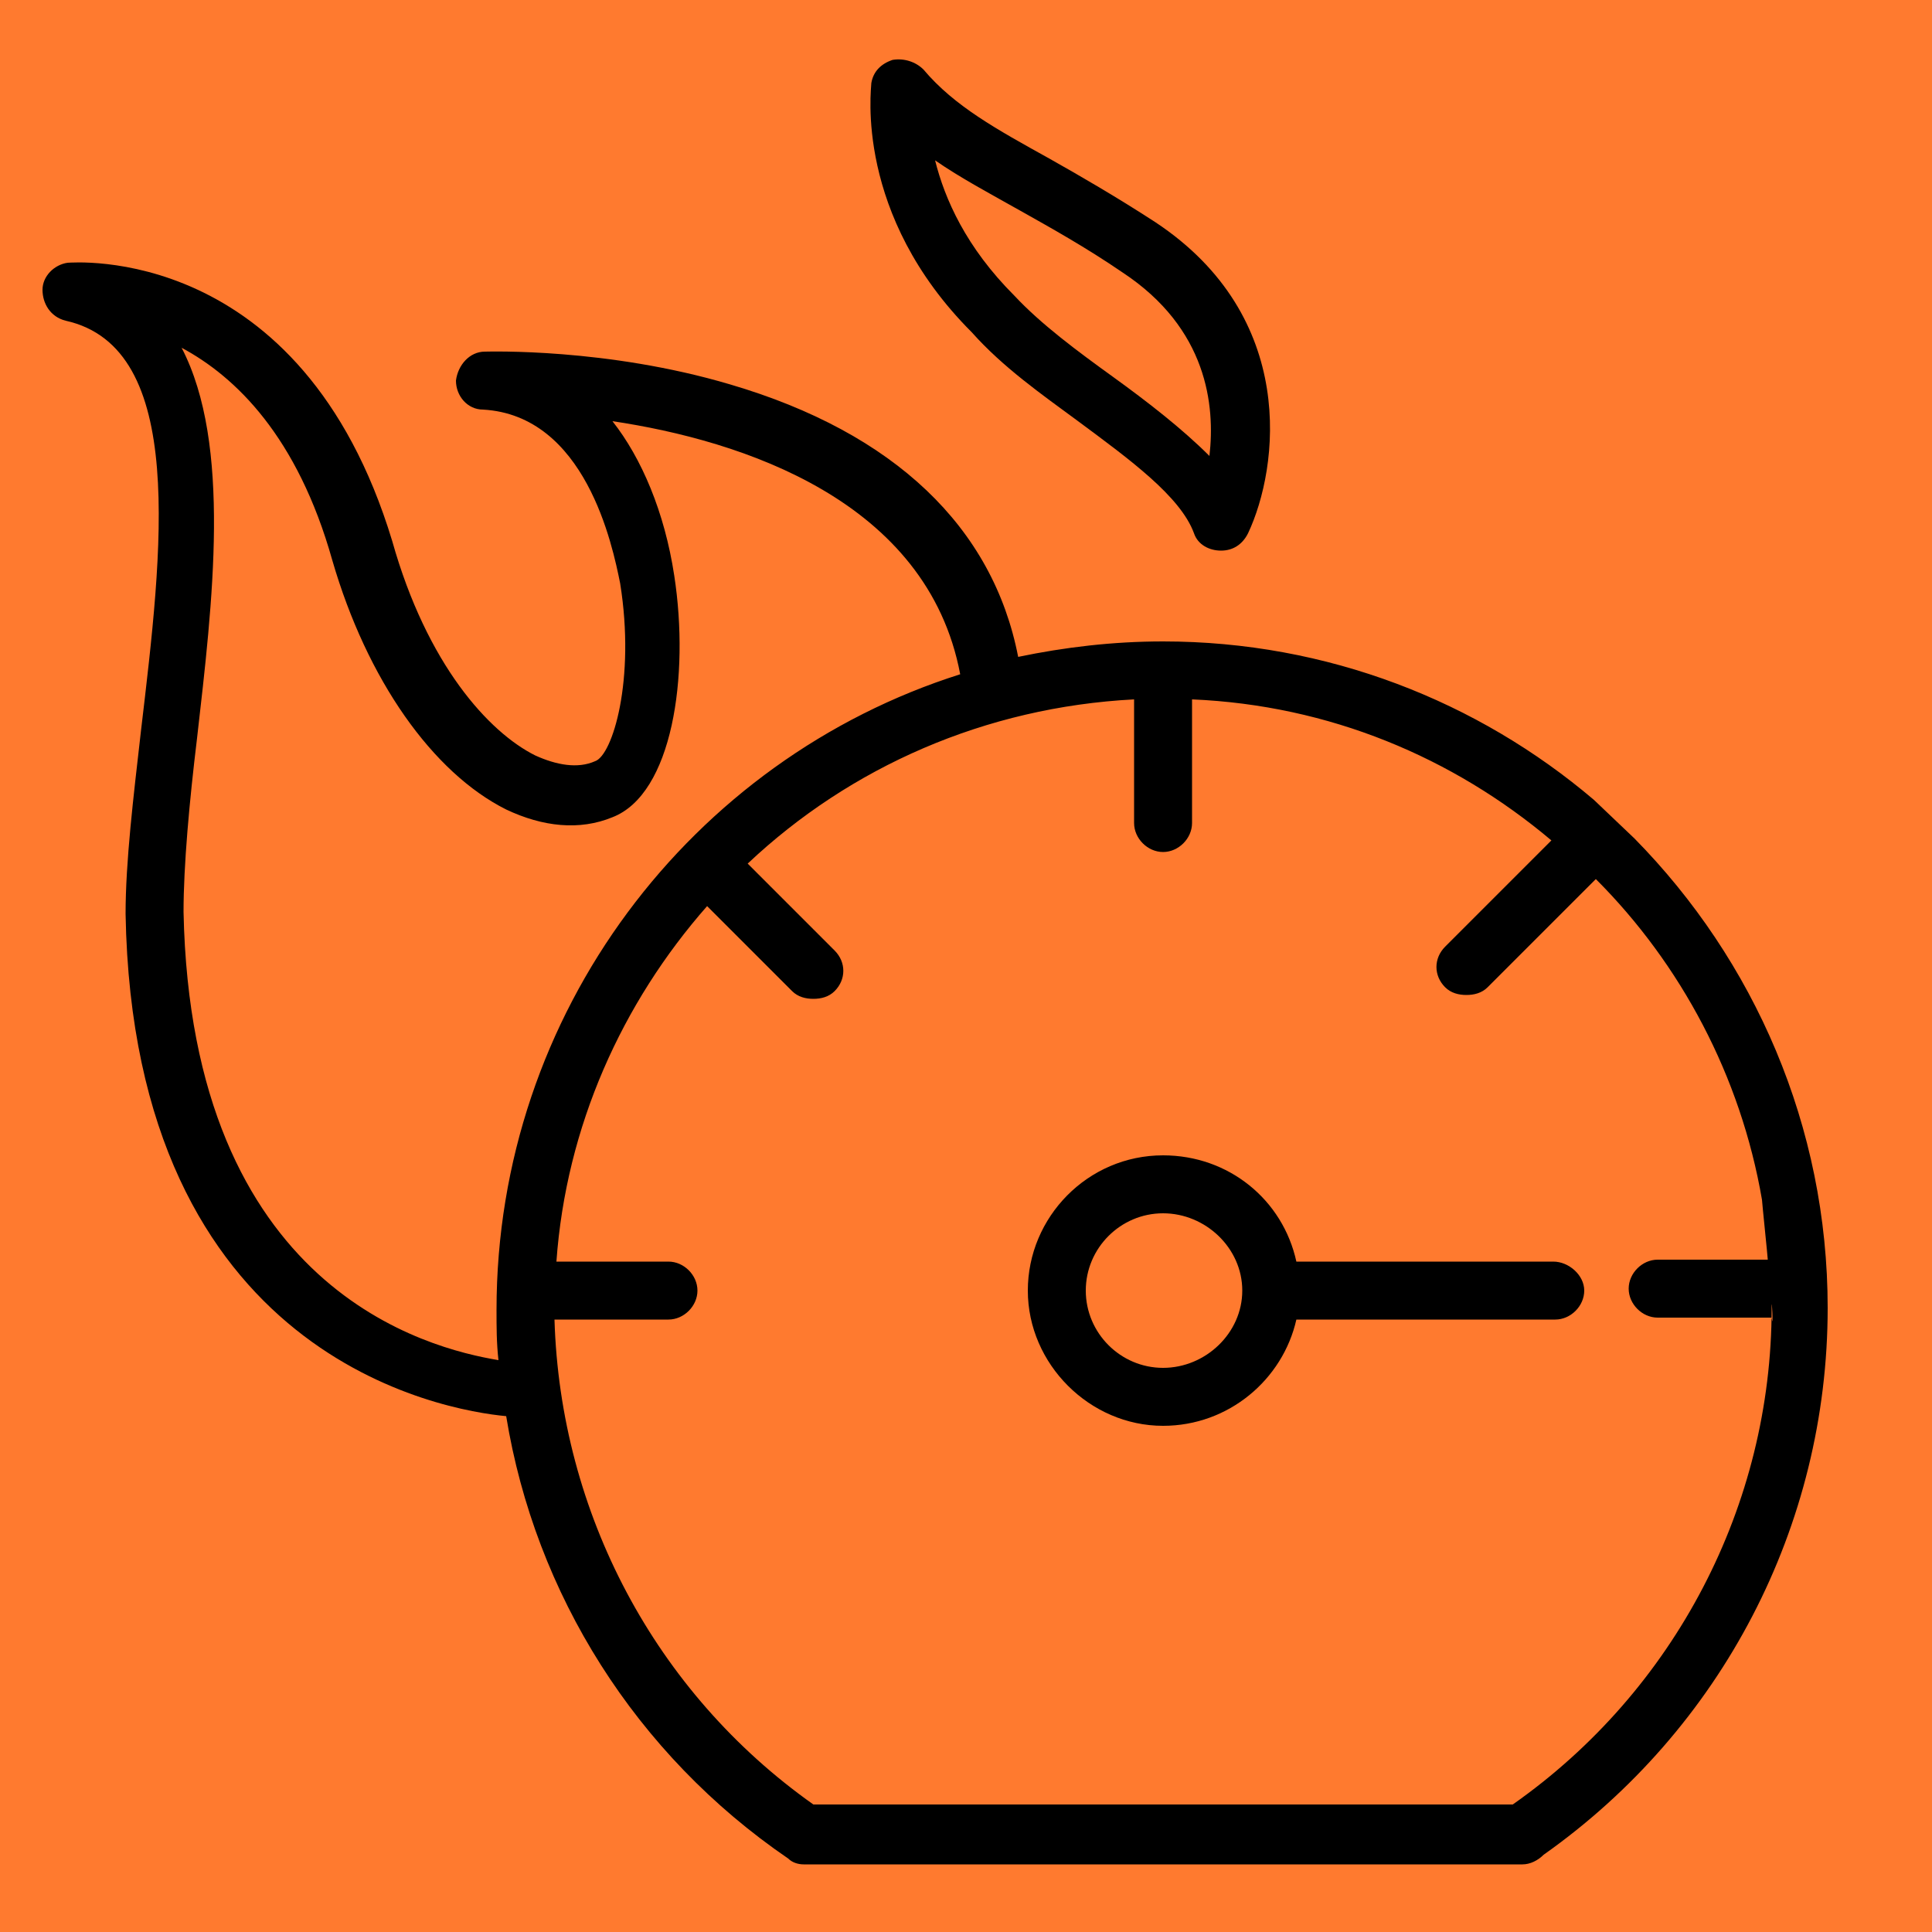
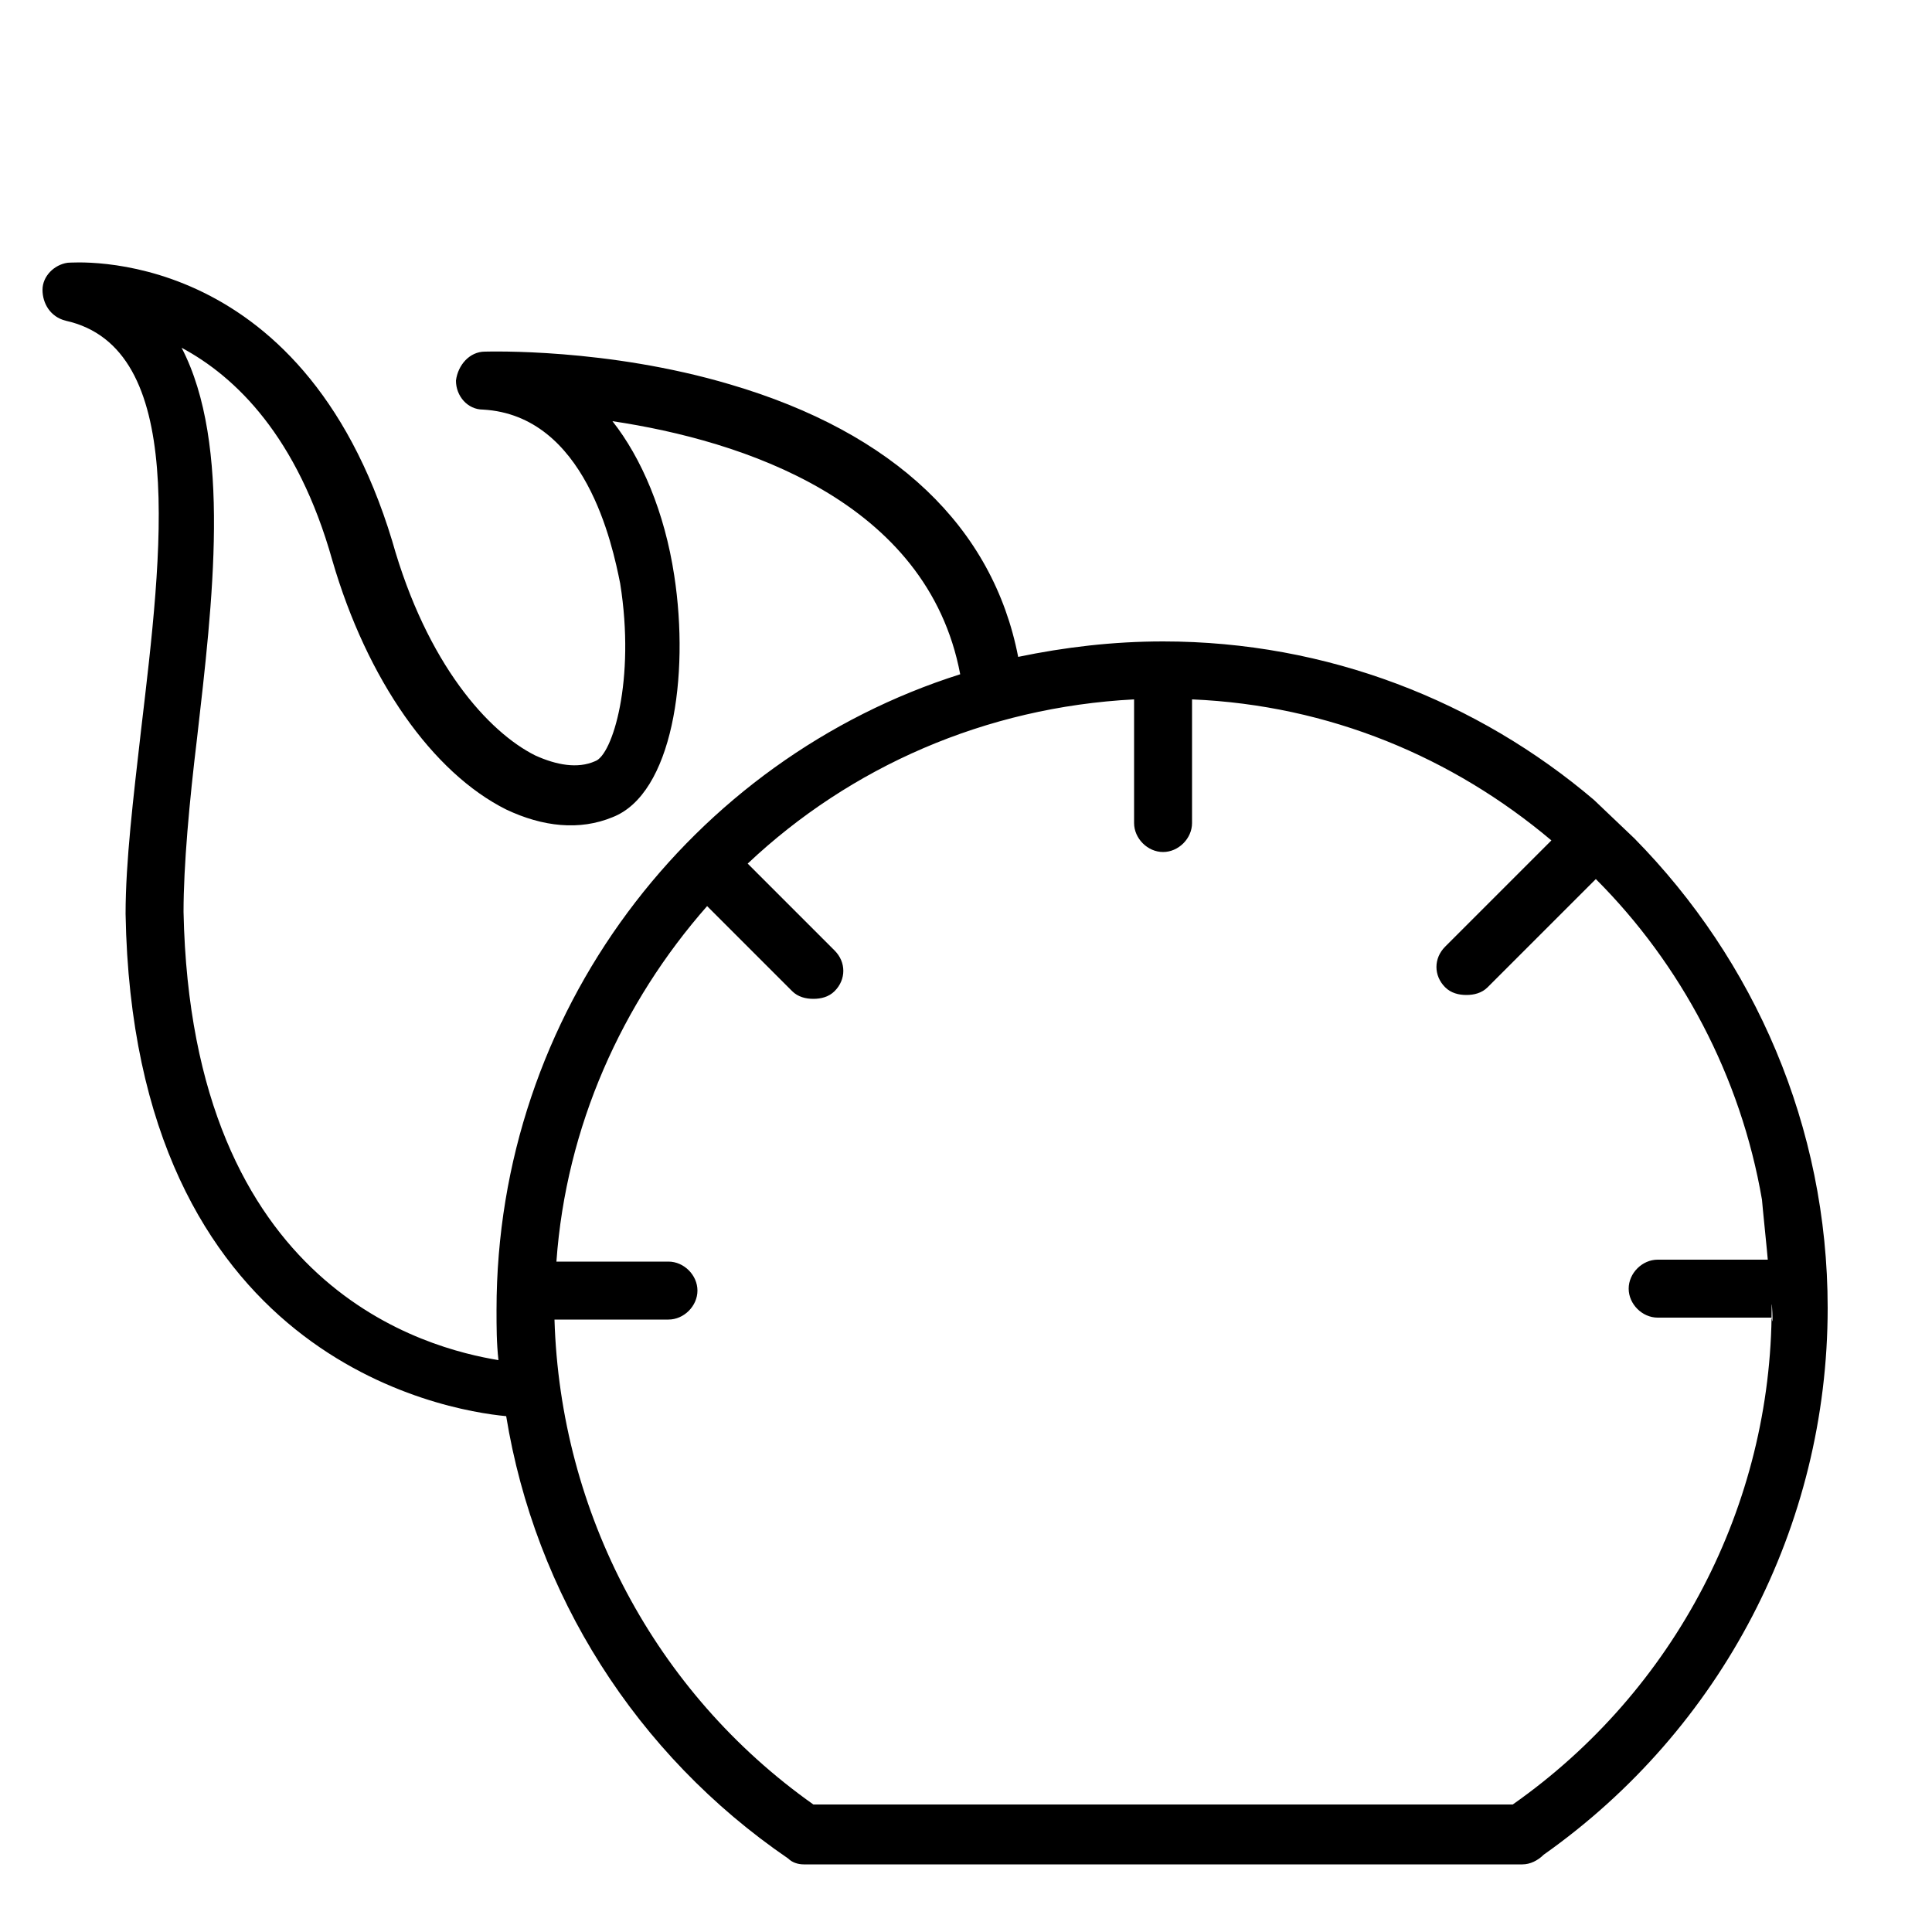
<svg xmlns="http://www.w3.org/2000/svg" viewBox="0 0 100 100" fill-rule="evenodd">
-   <rect x="0" y="0" width="100" height="100" fill="#ff7a2f" />
  <g class="t-group-origins">
    <path d="M82.5 41.4c-6-5.1-13.8-8.2-22.3-8.2-2.6 0-5.1.3-7.5.8-1.3-6.7-6.4-11.6-14.9-14.1-6.4-1.9-12.5-1.7-12.7-1.7-.8 0-1.4.7-1.5 1.5 0 .8.6 1.5 1.4 1.5 5.3.3 6.7 7 7.1 9 .8 5-.4 8.9-1.3 9.2-.9.4-2 .2-3.1-.3-2.4-1.2-5.6-4.7-7.4-11.1C15.6 12.5 3.7 13.6 3.5 13.6c-.7.1-1.3.7-1.3 1.4s.4 1.4 1.2 1.6c6.3 1.4 5 11.9 3.9 21.2-.4 3.5-.8 6.8-.8 9.5.4 23 16.5 25.7 19.7 26 1.5 9.2 6.7 17.5 14.6 22.9.2.2.5.3.8.3h37.2c.4 0 .8-.2 1.1-.5 9.2-6.5 14.7-17 14.7-28.3 0-9.4-3.8-18-10-24.3M9.5 47.2c0-2.4.3-5.7.7-9C11 31.2 12 23 9.4 18c2.8 1.5 6 4.6 7.8 11 1.8 6.2 5.2 11 9 12.9 1.9.9 3.8 1.1 5.5.4 3.1-1.2 4-7.3 3.2-12.5-.5-3.3-1.7-6.1-3.2-8 6.7 1 16.3 4.1 18 13.1-13.9 4.4-24 17.5-24 32.9 0 .9 0 1.7.1 2.6-3.6-.6-15.9-3.6-16.3-23.2zm68.8 46.2H42.1C33.9 87.6 29 78.3 28.7 68.3h5.9c.8 0 1.5-.7 1.5-1.5s-.7-1.5-1.5-1.5h-5.8c.5-7 3.4-13.4 7.8-18.4l4.4 4.4c.3.3.7.4 1.1.4s.8-.1 1.1-.4c.6-.6.6-1.5 0-2.1l-4.5-4.5c5.3-5 12.3-8.1 20-8.5v6.4c0 .8.7 1.5 1.5 1.5s1.5-.7 1.5-1.5v-6.4c7.1.3 13.5 3 18.6 7.3L74.8 49c-.6.6-.6 1.5 0 2.1.3.3.7.4 1.1.4s.8-.1 1.1-.4l5.6-5.6c4.4 4.4 7.5 10.2 8.6 16.6 0 .1.3 3 .3 3.1h-5.7c-.8 0-1.5.7-1.5 1.5s.7 1.5 1.5 1.5h5.9c.1.8 0-1.3 0-.5 0 10.2-5 19.8-13.4 25.7z" stroke-width="0" stroke="#000000" fill="#000000" stroke-width-old="0" />
-     <path d="M80.4 65.3H67.1c-.7-3.2-3.5-5.5-6.9-5.5-3.9 0-7 3.2-7 7s3.2 7 7 7c3.4 0 6.2-2.4 6.9-5.5h13.4c.8 0 1.5-.7 1.5-1.5s-.8-1.5-1.6-1.5zm-20.2 5.5c-2.2 0-4-1.8-4-4s1.8-4 4-4 4.1 1.8 4.1 4-1.9 4-4.1 4zm-4.4-49c2.7 2 5.3 3.9 6 5.8.2.6.8.9 1.4.9.6 0 1.1-.3 1.4-.9 1.6-3.4 2.6-11.2-4.8-16.1-2-1.3-3.9-2.4-5.5-3.3-2.7-1.5-4.9-2.7-6.5-4.6-.4-.4-1-.6-1.6-.5-.6.2-1 .6-1.1 1.2 0 .3-.9 6.8 5.2 12.9 1.6 1.8 3.6 3.2 5.5 4.6zm-3-10.9c1.6.9 3.4 1.9 5.3 3.2 4.4 2.9 4.8 6.9 4.5 9.5-1.4-1.4-3.2-2.8-5-4.1-1.8-1.3-3.7-2.7-5.1-4.2-2.5-2.5-3.6-5-4.1-7 1.3.9 2.8 1.7 4.4 2.6z" stroke-width="0" stroke="#000000" fill="#000000" stroke-width-old="0" />
  </g>
</svg>